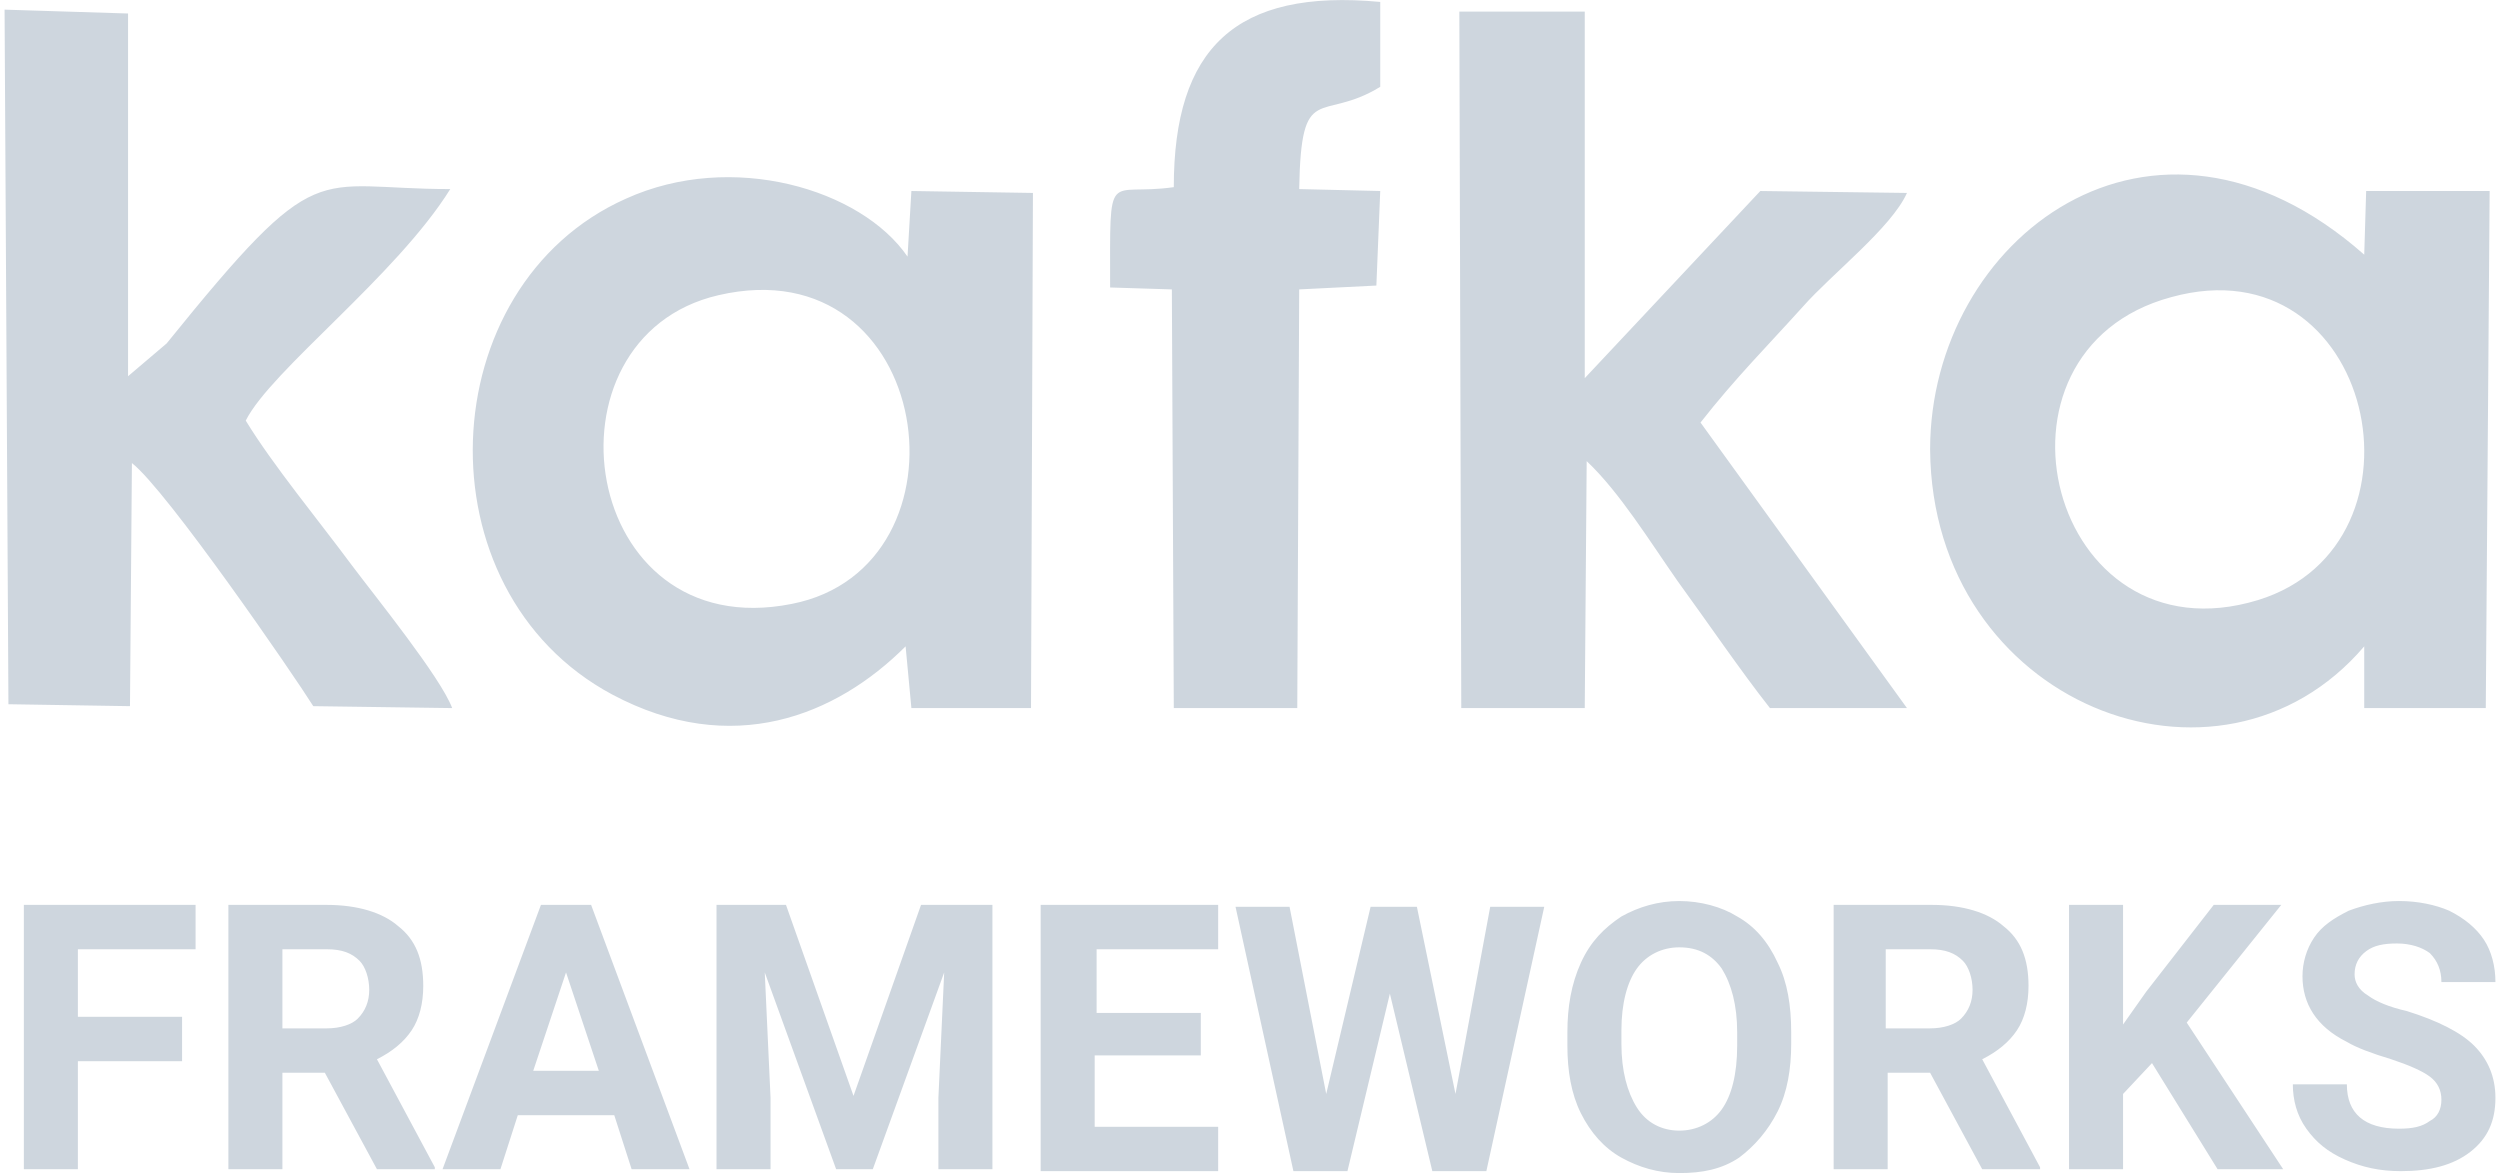
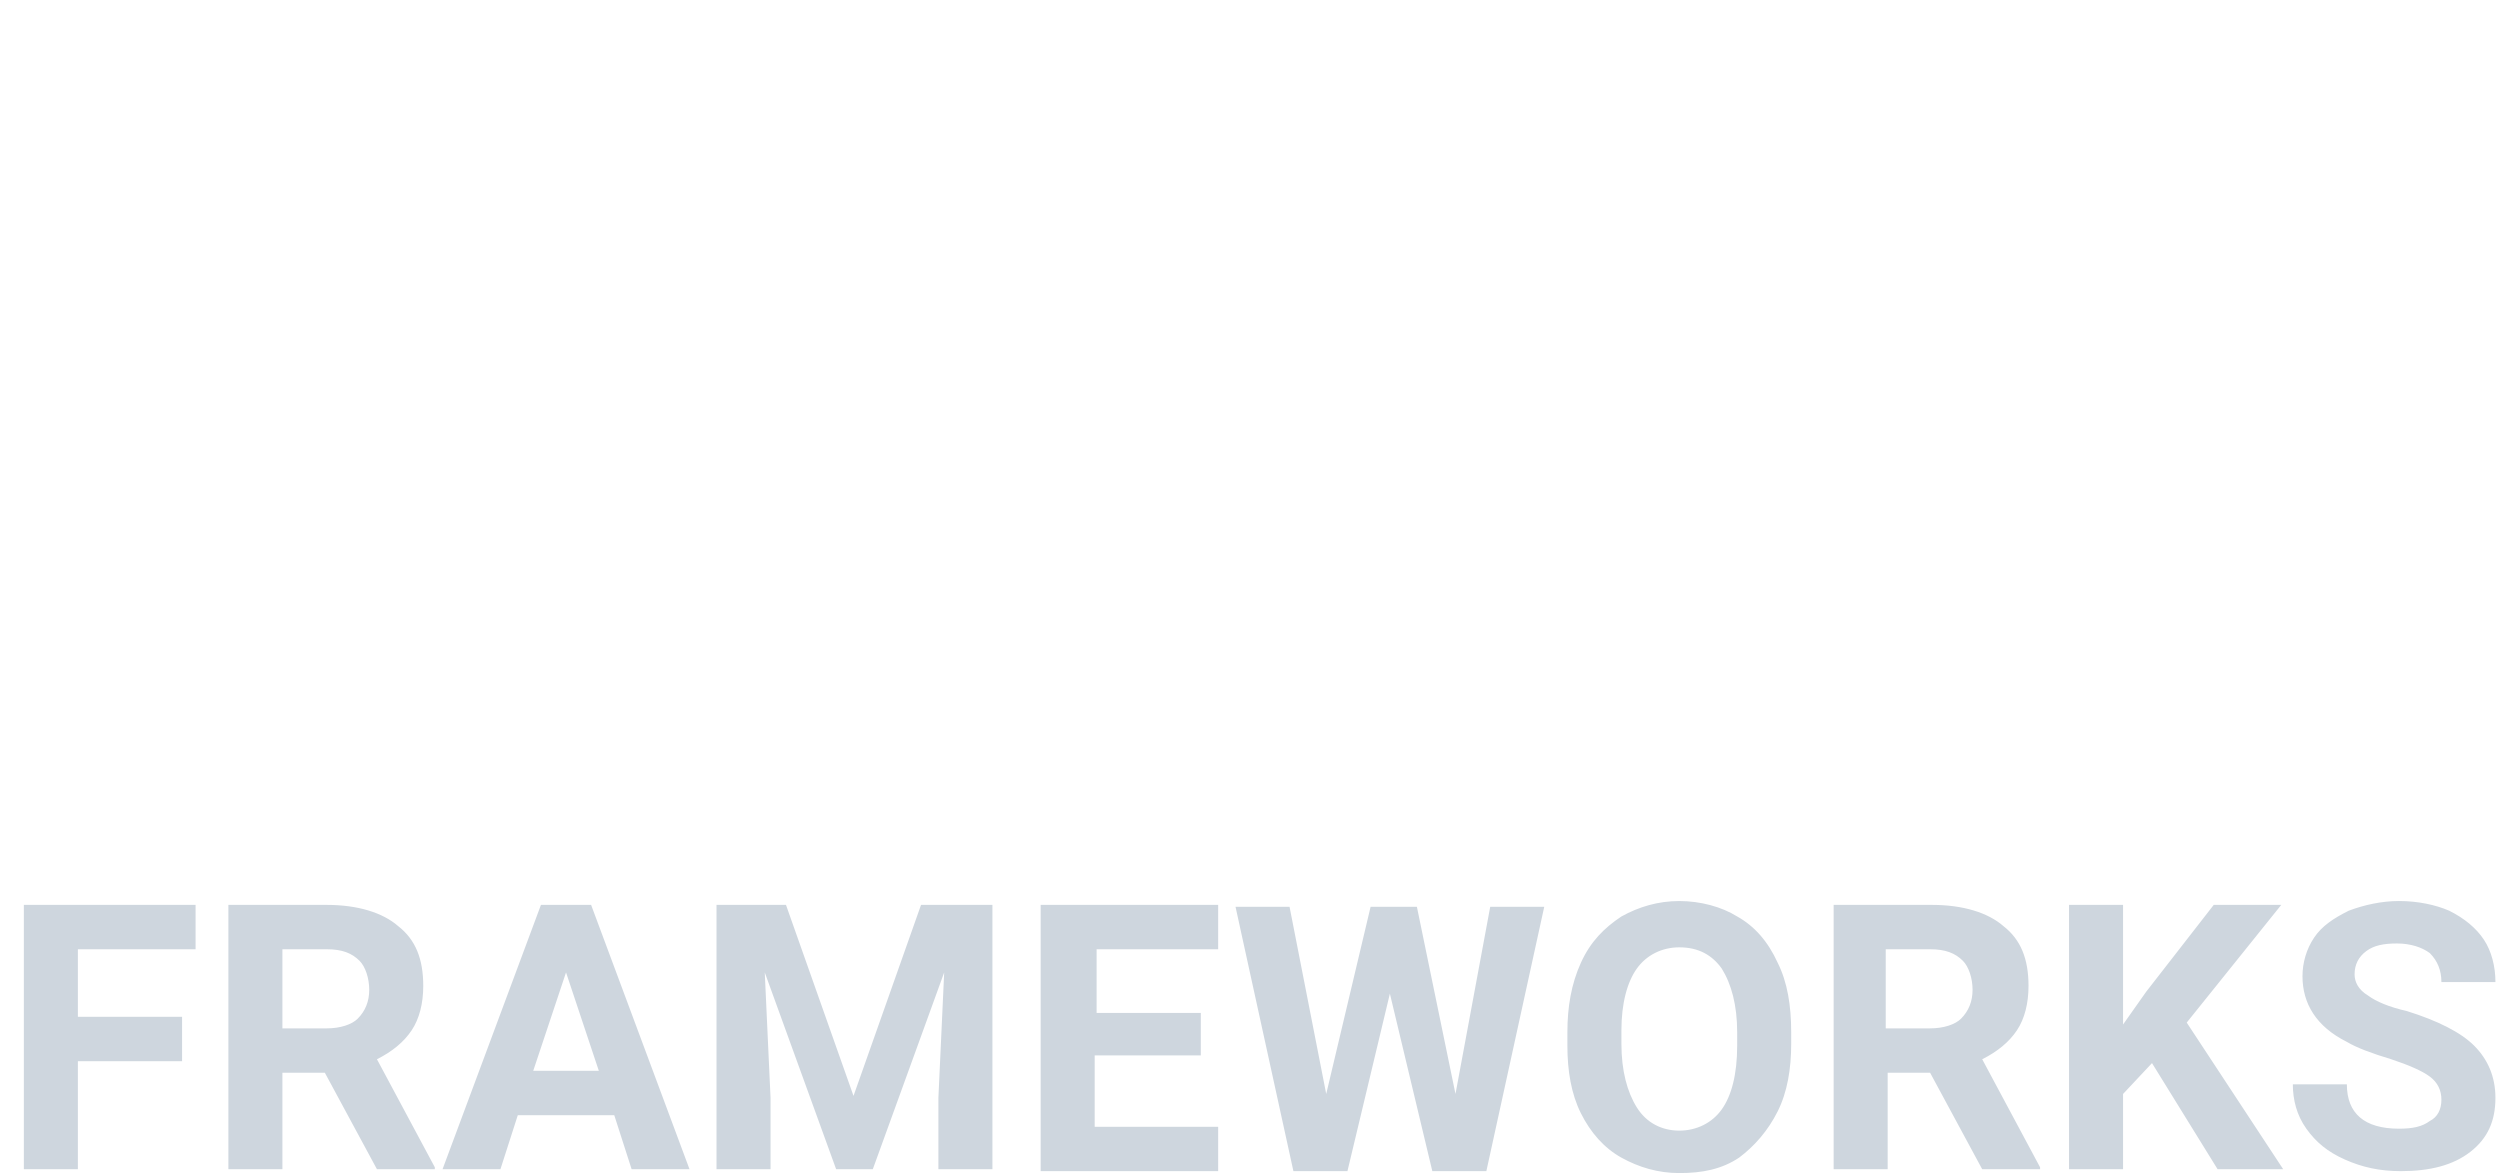
<svg xmlns="http://www.w3.org/2000/svg" width="130" height="61" version="1.1" id="Layer_1" x="0" y="0" viewBox="0 0 129.1 60.8" xml:space="preserve">
  <style>
        .st1{fill:#ced6de}
    </style>
-   <path d="M112.3 15.4c-10.4 2.8-6.3 19 4.5 15.7 9.4-2.9 6-18.6-4.5-15.7zM37 15.3c-9.5 2.2-7.2 18.2 3.8 16 9.7-1.9 7.4-18.6-3.8-16zm23.6-5.6c-3.5.5-3.3-1.2-3.3 5.2l3.2.1.1 21.7H67l.1-21.7 4-.2.2-4.9-4.2-.1c.1-5.7 1.1-3.4 4.2-5.3V.1c-7.5-.7-10.7 2.4-10.7 9.6zM.2 36.5l6.3.1.1-12.6C8.4 25.4 15 35 16 36.6l7.2.1c-.6-1.6-4-5.8-5.2-7.4-1.7-2.3-4.1-5.2-5.5-7.5 1.3-2.6 7.8-7.5 10.6-12-7.2 0-6.7-1.9-14.7 8l-2 1.7V.7L0 .5l.2 36zm75.3.2h6.4l.1-12.8c1.7 1.6 3.3 4.2 4.7 6.2 1.6 2.2 3.3 4.7 4.8 6.6h7.1L87.9 21.9c1.8-2.3 3.5-4 5.3-6 1.5-1.7 4.6-4.1 5.4-5.9L91 9.9l-9.1 9.7V.6h-6.5l.1 36.1zm46.8-3.2c-7.5 8.8-22.4 3-22.5-10.2 0-10.9 11.5-19.8 22.5-10.1l.1-3.3h6.4l-.2 26.8h-6.3v-3.2zm-75.6 0c-3.6 3.6-9 5.8-15.2 2.5-10.1-5.4-9.4-21.2.7-25.7 5.5-2.5 12.2-.5 14.6 3l.2-3.4 6.3.1-.1 26.7H47l-.3-3.2z" fill-rule="evenodd" clip-rule="evenodd" fill="#ced6de" />
  <path class="st1" d="M9.2 55H3.8v5.6H1V46.9h8.9v2.3H3.8v3.5h5.4V55zM16.6 55.6h-2.2v5h-2.8V46.9h5.1c1.6 0 2.9.4 3.7 1.1.9.7 1.3 1.7 1.3 3.1 0 .9-.2 1.7-.6 2.3s-1 1.1-1.8 1.5l3 5.6v.1h-3l-2.7-5zm-2.2-2.3h2.3c.7 0 1.3-.2 1.6-.5.4-.4.6-.9.6-1.5s-.2-1.2-.5-1.5c-.4-.4-.9-.6-1.7-.6h-2.3v4.1zM31.6 57.8h-5l-.9 2.8h-3l5.1-13.7h2.6l5.1 13.7h-3l-.9-2.8zm-4.2-2.3h3.4l-1.7-5.1-1.7 5.1zM40.5 46.9l3.5 9.9 3.5-9.9h3.7v13.7h-2.8v-3.7l.3-6.5L45 60.6h-1.9l-3.7-10.2.3 6.5v3.7h-2.8V46.9h3.6zM61.9 54.7h-5.4v3.7h6.4v2.3h-9.2V46.9h9.2v2.3h-6.3v3.3H62v2.2h-.1zM75.2 56.7L77 47h2.8l-3 13.7H74l-2.2-9.2-2.2 9.2h-2.8l-3-13.7h2.8l1.9 9.7 2.3-9.7h2.4l2 9.7zM92.6 54.1c0 1.3-.2 2.5-.7 3.5s-1.2 1.8-2 2.4c-.9.6-1.9.8-3.1.8-1.1 0-2.1-.3-3-.8s-1.6-1.3-2.1-2.3-.7-2.2-.7-3.5v-.7c0-1.3.2-2.5.7-3.6s1.2-1.8 2.1-2.4c.9-.5 1.9-.8 3-.8s2.2.3 3 .8c.9.5 1.6 1.3 2.1 2.4.5 1 .7 2.2.7 3.6v.6zm-2.8-.6c0-1.4-.3-2.5-.8-3.3-.5-.7-1.2-1.1-2.2-1.1-.9 0-1.7.4-2.2 1.1-.5.7-.8 1.8-.8 3.2v.7c0 1.4.3 2.5.8 3.3s1.3 1.2 2.2 1.2c.9 0 1.7-.4 2.2-1.1.5-.7.8-1.8.8-3.3v-.7zM99.8 55.6h-2.2v5h-2.8V46.9h5.1c1.6 0 2.9.4 3.7 1.1.9.7 1.3 1.7 1.3 3.1 0 .9-.2 1.7-.6 2.3s-1 1.1-1.8 1.5l3 5.6v.1h-3l-2.7-5zm-2.3-2.3h2.3c.7 0 1.3-.2 1.6-.5.4-.4.6-.9.6-1.5s-.2-1.2-.5-1.5c-.4-.4-.9-.6-1.7-.6h-2.3v4.1zM111.3 55.1l-1.5 1.6v3.9H107V46.9h2.8v6.2l1.2-1.7 3.5-4.5h3.5l-4.9 6.1 5 7.6h-3.4l-3.4-5.5zM126.3 57c0-.5-.2-.9-.6-1.2s-1.1-.6-2-.9c-1-.3-1.8-.6-2.3-.9-1.6-.8-2.3-2-2.3-3.4 0-.7.2-1.4.6-2s1-1 1.8-1.4c.8-.3 1.7-.5 2.6-.5 1 0 1.9.2 2.6.5.8.4 1.4.9 1.8 1.5.4.6.6 1.4.6 2.2h-2.8c0-.6-.2-1.1-.6-1.5-.4-.3-1-.5-1.7-.5s-1.2.1-1.6.4c-.4.3-.6.7-.6 1.2 0 .4.2.8.7 1.1.4.3 1.1.6 2 .8 1.6.5 2.8 1.1 3.5 1.8.7.7 1.1 1.6 1.1 2.7 0 1.2-.4 2.1-1.3 2.8-.9.7-2.1 1-3.6 1-1.1 0-2-.2-2.9-.6-.9-.4-1.5-.9-2-1.6-.5-.7-.7-1.5-.7-2.3h2.8c0 1.5.9 2.3 2.7 2.3.7 0 1.2-.1 1.6-.4.4-.2.6-.6.6-1.1z" />
</svg>